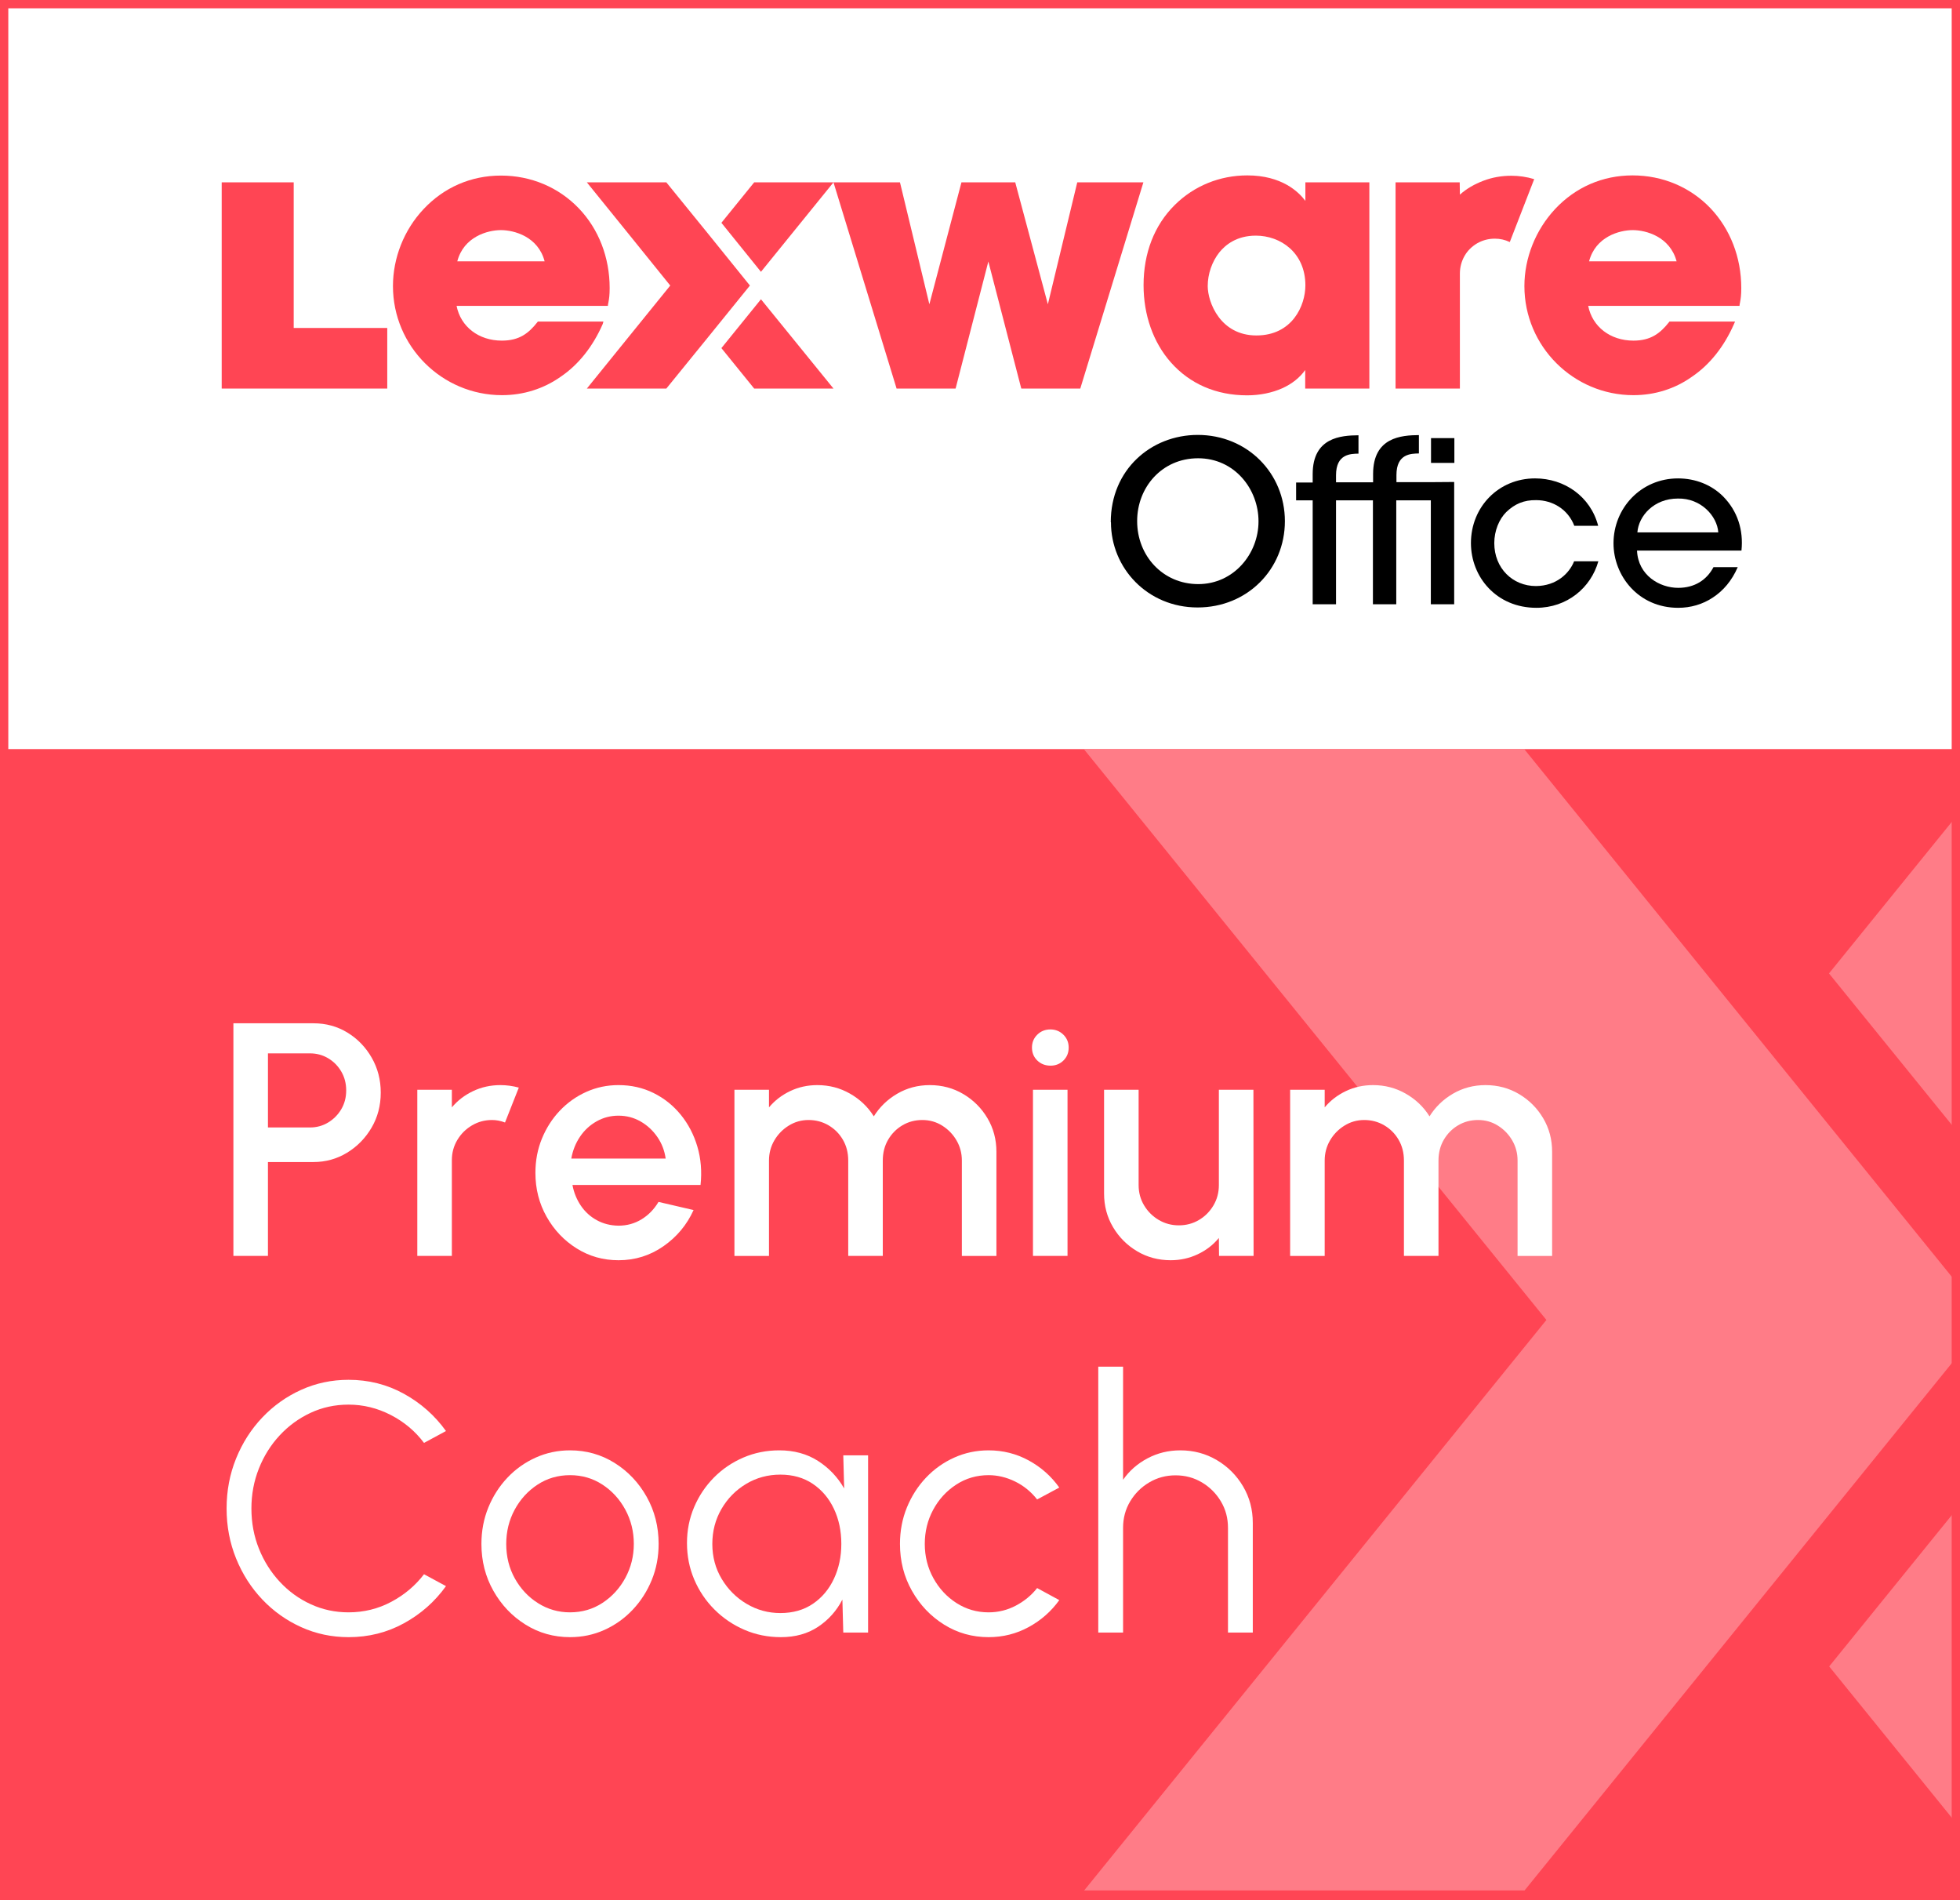
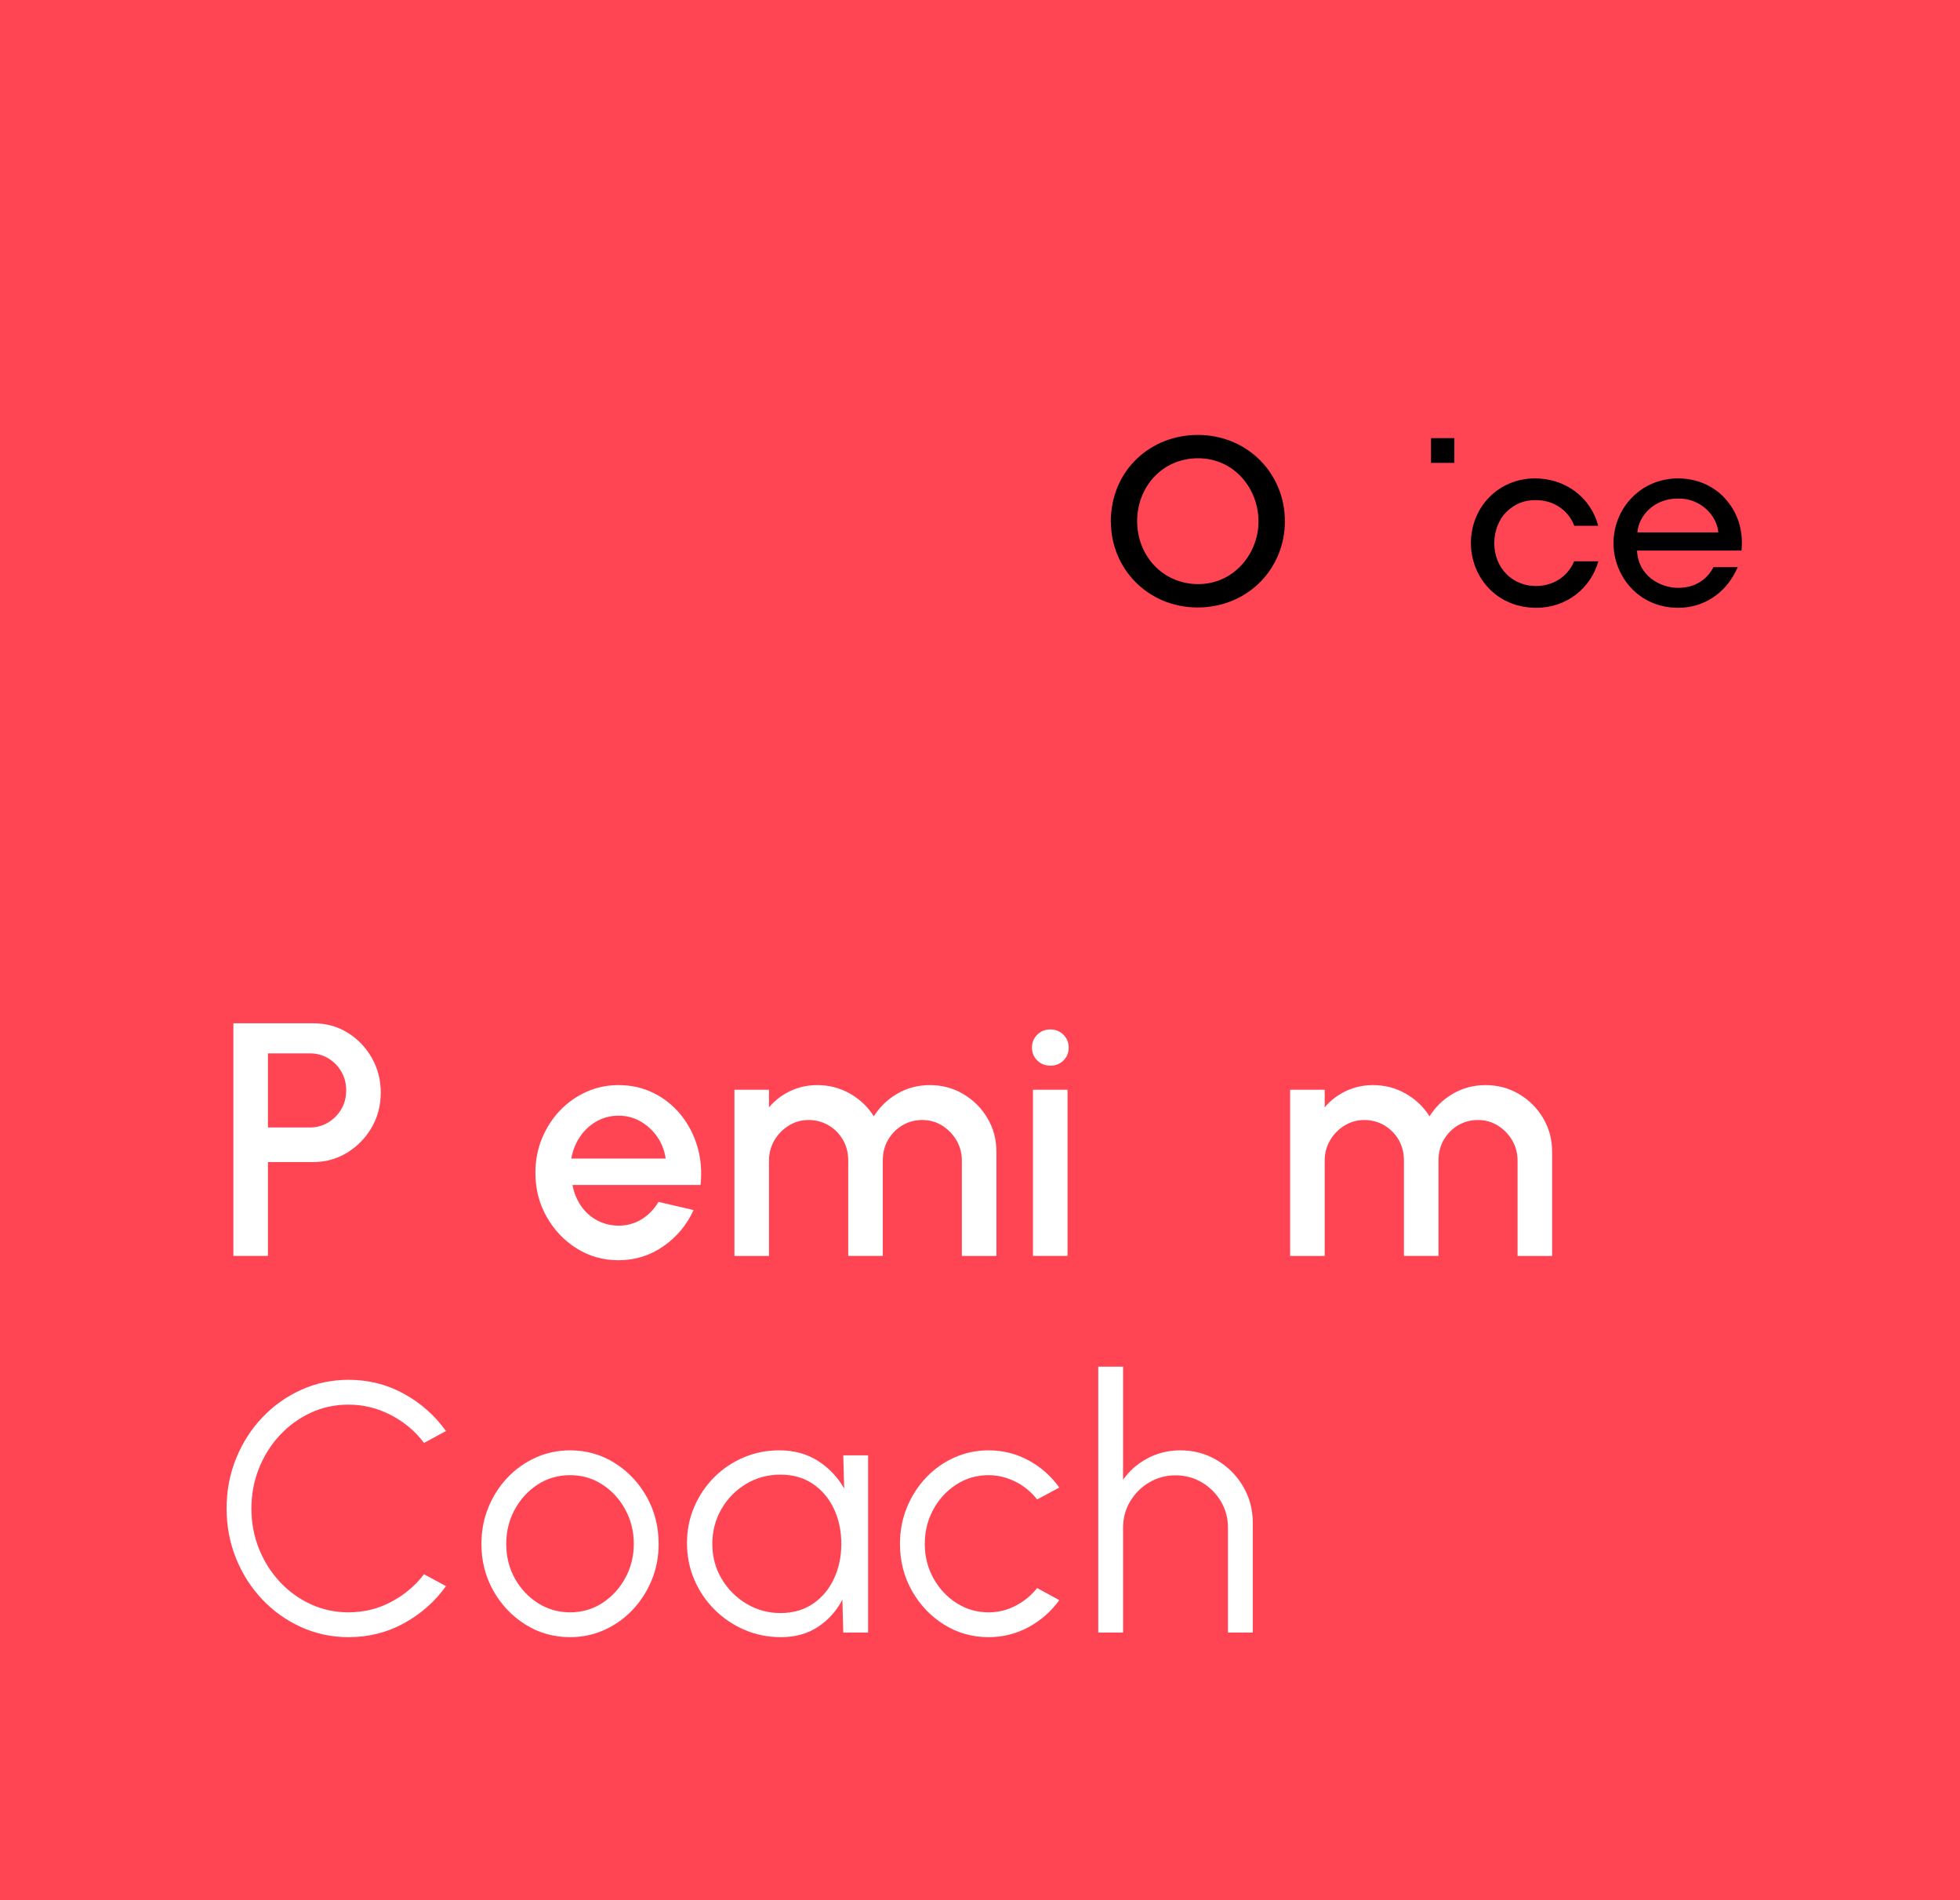
<svg xmlns="http://www.w3.org/2000/svg" id="Ebene_1" data-name="Ebene 1" viewBox="0 0 353.94 343.067">
  <rect x="0" y="0" width="353.94" height="343.067" fill="#333333" stroke="none" />
  <rect x=".75" y=".75" width="352.44" height="341.567" fill="#ff4554" stroke-width="0" />
  <rect x="1.05" y=".317" width="352" height="134.928" fill="#fff" stroke-width="0" />
  <g opacity=".3">
    <polygon points="353.05 272.822 330.318 300.869 353.05 328.919 353.05 272.822" fill="#fff" stroke-width="0" />
    <polygon points="353.05 203.82 353.05 147.657 330.284 175.748 353.05 203.82" fill="#fff" stroke-width="0" />
    <polygon points="353.05 231.248 316.16 185.729 275.305 135.317 195.779 135.316 195.779 135.317 236.634 185.729 279.252 238.316 236.634 290.904 195.778 341.316 273.312 341.316 275.304 341.316 316.16 290.904 353.05 245.384 353.05 231.248" fill="#fff" stroke-width="0" />
  </g>
-   <path d="M353.94,343.067H0V0h353.94v343.067ZM1.5,341.567h350.94V1.5H1.5v340.067Z" fill="#ff4554" stroke-width="0" />
+   <path d="M353.94,343.067H0V0h353.94v343.067ZM1.5,341.567h350.94H1.5v340.067Z" fill="#ff4554" stroke-width="0" />
  <g>
    <path d="M42.147,226.751v-42h14.46c2.26,0,4.305.561,6.135,1.68,1.83,1.121,3.29,2.631,4.38,4.53,1.09,1.9,1.635,4,1.635,6.3,0,2.34-.555,4.455-1.665,6.346-1.11,1.89-2.585,3.395-4.425,4.515-1.84,1.12-3.86,1.68-6.06,1.68h-8.22v16.95h-6.24ZM48.387,203.561h7.59c1.2,0,2.295-.3,3.285-.899.99-.601,1.78-1.399,2.37-2.4.59-1,.885-2.13.885-3.39s-.295-2.395-.885-3.405c-.59-1.01-1.38-1.81-2.37-2.399-.99-.59-2.085-.886-3.285-.886h-7.59v13.38Z" fill="#fff" stroke-width="0" />
-     <path d="M75.357,226.751v-30h6.24v3.18c1.04-1.239,2.32-2.22,3.84-2.939,1.52-.721,3.16-1.08,4.92-1.08,1.12,0,2.23.149,3.33.45l-2.49,6.3c-.78-.3-1.56-.45-2.34-.45-1.32,0-2.53.325-3.63.975-1.101.65-1.98,1.525-2.64,2.625-.66,1.101-.99,2.32-.99,3.66v17.28h-6.24Z" fill="#fff" stroke-width="0" />
    <path d="M111.686,227.531c-2.76,0-5.275-.71-7.545-2.13s-4.08-3.325-5.43-5.716c-1.35-2.39-2.025-5.034-2.025-7.935,0-2.2.39-4.255,1.17-6.165.78-1.909,1.854-3.59,3.225-5.04,1.37-1.45,2.965-2.585,4.785-3.405,1.82-.819,3.76-1.229,5.82-1.229,2.3,0,4.41.476,6.33,1.425,1.92.95,3.56,2.261,4.92,3.93,1.36,1.671,2.36,3.591,3,5.761s.83,4.475.57,6.915h-23.13c.259,1.38.765,2.625,1.515,3.734.75,1.11,1.71,1.985,2.88,2.625,1.17.641,2.475.971,3.915.99,1.52,0,2.905-.38,4.155-1.14,1.25-.76,2.275-1.811,3.075-3.15l6.33,1.47c-1.2,2.66-3.01,4.835-5.43,6.525-2.42,1.69-5.13,2.535-8.13,2.535ZM103.166,209.171h17.04c-.2-1.439-.705-2.745-1.515-3.915s-1.82-2.1-3.03-2.79c-1.21-.689-2.535-1.035-3.975-1.035-1.42,0-2.735.341-3.945,1.021-1.21.68-2.21,1.604-3,2.774-.791,1.17-1.315,2.485-1.575,3.945Z" fill="#fff" stroke-width="0" />
    <path d="M132.625,226.751v-30h6.24v3.18c1.04-1.239,2.315-2.22,3.825-2.939,1.51-.721,3.145-1.08,4.905-1.08,2.14,0,4.11.515,5.91,1.545s3.229,2.396,4.29,4.095c1.06-1.699,2.475-3.064,4.245-4.095s3.725-1.545,5.865-1.545c2.22,0,4.24.54,6.06,1.62,1.82,1.08,3.27,2.53,4.35,4.35,1.08,1.82,1.62,3.84,1.62,6.061v18.81h-6.24v-17.22c0-1.32-.32-2.53-.96-3.63-.64-1.1-1.5-1.99-2.58-2.67s-2.28-1.021-3.6-1.021-2.52.32-3.6.96c-1.08.641-1.94,1.511-2.58,2.61-.641,1.1-.96,2.35-.96,3.75v17.22h-6.24v-17.22c0-1.4-.32-2.65-.96-3.75s-1.505-1.97-2.595-2.61c-1.09-.64-2.295-.96-3.615-.96-1.3,0-2.495.341-3.585,1.021-1.09.68-1.955,1.57-2.595,2.67s-.96,2.31-.96,3.63v17.22h-6.24Z" fill="#fff" stroke-width="0" />
    <path d="M189.715,192.401c-.96,0-1.76-.311-2.4-.931-.64-.619-.96-1.399-.96-2.34,0-.92.32-1.695.96-2.325s1.43-.944,2.37-.944c.92,0,1.7.314,2.34.944s.96,1.405.96,2.325c0,.94-.315,1.721-.945,2.34-.63.62-1.405.931-2.325.931ZM186.535,196.751h6.24v30h-6.24v-30Z" fill="#fff" stroke-width="0" />
-     <path d="M199.375,215.501v-18.75h6.24v17.22c0,1.341.33,2.561.99,3.66.66,1.101,1.54,1.976,2.64,2.625,1.1.65,2.31.976,3.63.976,1.34,0,2.555-.325,3.645-.976,1.09-.649,1.96-1.524,2.61-2.625.65-1.1.975-2.319.975-3.66v-17.22h6.24l.03,30h-6.24l-.03-3.24c-1.02,1.24-2.29,2.221-3.81,2.94s-3.15,1.08-4.89,1.08c-2.22,0-4.241-.54-6.06-1.62-1.82-1.08-3.27-2.53-4.35-4.351-1.08-1.819-1.62-3.84-1.62-6.06Z" fill="#fff" stroke-width="0" />
    <path d="M232.975,226.751v-30h6.24v3.18c1.04-1.239,2.315-2.22,3.825-2.939,1.51-.721,3.145-1.08,4.905-1.08,2.14,0,4.11.515,5.91,1.545s3.229,2.396,4.29,4.095c1.06-1.699,2.475-3.064,4.245-4.095s3.725-1.545,5.865-1.545c2.22,0,4.24.54,6.06,1.62,1.82,1.08,3.27,2.53,4.35,4.35,1.08,1.82,1.62,3.84,1.62,6.061v18.81h-6.24v-17.22c0-1.32-.32-2.53-.96-3.63-.64-1.1-1.5-1.99-2.58-2.67s-2.28-1.021-3.6-1.021-2.52.32-3.6.96c-1.08.641-1.94,1.511-2.58,2.61-.641,1.1-.96,2.35-.96,3.75v17.22h-6.24v-17.22c0-1.4-.32-2.65-.96-3.75s-1.505-1.97-2.595-2.61c-1.09-.64-2.295-.96-3.615-.96-1.3,0-2.495.341-3.585,1.021-1.09.68-1.955,1.57-2.595,2.67s-.96,2.31-.96,3.63v17.22h-6.24Z" fill="#fff" stroke-width="0" />
    <path d="M62.936,295.583c-3.03,0-5.877-.604-8.544-1.808-2.667-1.205-5.008-2.869-7.024-4.992-2.016-2.123-3.595-4.592-4.736-7.408-1.142-2.816-1.712-5.824-1.712-9.024s.57-6.208,1.712-9.023c1.141-2.816,2.72-5.285,4.736-7.408,2.016-2.122,4.357-3.786,7.024-4.992,2.667-1.205,5.514-1.808,8.544-1.808,3.626,0,6.965.843,10.016,2.528,3.051,1.685,5.579,3.925,7.584,6.72l-3.968,2.144c-1.579-2.111-3.579-3.792-6-5.04-2.421-1.248-4.965-1.872-7.632-1.872-2.454,0-4.742.496-6.864,1.488-2.123.992-3.984,2.353-5.584,4.08s-2.848,3.723-3.744,5.984c-.896,2.261-1.344,4.661-1.344,7.199,0,2.582.453,5.003,1.36,7.265s2.165,4.256,3.776,5.983c1.611,1.729,3.477,3.078,5.6,4.049,2.123.971,4.389,1.455,6.8,1.455,2.773,0,5.349-.634,7.728-1.903,2.378-1.27,4.346-2.929,5.904-4.977l3.968,2.145c-2.005,2.795-4.533,5.029-7.584,6.704s-6.389,2.512-10.016,2.512Z" fill="#fff" stroke-width="0" />
    <path d="M102.936,295.583c-2.944,0-5.627-.758-8.048-2.272-2.421-1.514-4.352-3.546-5.792-6.096-1.44-2.549-2.16-5.37-2.16-8.464,0-2.347.416-4.538,1.248-6.576.832-2.037,1.979-3.829,3.44-5.376,1.461-1.546,3.163-2.757,5.104-3.632,1.941-.875,4.011-1.312,6.208-1.312,2.944,0,5.626.758,8.048,2.272s4.352,3.552,5.792,6.112c1.44,2.56,2.16,5.397,2.16,8.512,0,2.325-.416,4.502-1.248,6.528s-1.979,3.813-3.44,5.359c-1.461,1.547-3.157,2.758-5.088,3.632-1.931.875-4.005,1.312-6.224,1.312ZM102.936,291.103c2.176,0,4.133-.57,5.872-1.712,1.738-1.141,3.115-2.65,4.128-4.527s1.52-3.915,1.52-6.112c0-2.24-.512-4.304-1.536-6.192-1.024-1.888-2.405-3.396-4.144-4.527s-3.685-1.696-5.84-1.696c-2.176,0-4.133.571-5.872,1.712-1.739,1.142-3.115,2.651-4.128,4.528s-1.52,3.936-1.52,6.176c0,2.304.522,4.39,1.568,6.256,1.045,1.867,2.443,3.35,4.192,4.448,1.749,1.099,3.669,1.647,5.76,1.647Z" fill="#fff" stroke-width="0" />
    <path d="M152.28,262.751h4.48v32h-4.48l-.16-5.952c-1.045,2.027-2.507,3.664-4.384,4.912-1.877,1.248-4.118,1.872-6.72,1.872-2.347,0-4.544-.443-6.592-1.328s-3.851-2.106-5.408-3.664c-1.558-1.557-2.773-3.359-3.648-5.408-.875-2.048-1.312-4.245-1.312-6.592,0-2.304.432-4.469,1.296-6.496.864-2.026,2.059-3.808,3.584-5.344s3.296-2.736,5.312-3.6c2.016-.864,4.176-1.297,6.48-1.297,2.667,0,4.992.636,6.976,1.904,1.984,1.27,3.562,2.928,4.736,4.977l-.16-5.984ZM140.92,291.232c2.282,0,4.245-.561,5.888-1.681,1.643-1.12,2.907-2.629,3.792-4.527.885-1.899,1.328-3.989,1.328-6.272,0-2.347-.448-4.464-1.344-6.352-.896-1.889-2.166-3.387-3.808-4.496-1.643-1.109-3.595-1.664-5.856-1.664s-4.326.56-6.192,1.68-3.349,2.63-4.448,4.528c-1.099,1.898-1.648,4-1.648,6.304,0,2.325.565,4.432,1.696,6.32,1.13,1.888,2.629,3.387,4.496,4.496,1.867,1.109,3.898,1.664,6.096,1.664Z" fill="#fff" stroke-width="0" />
    <path d="M187.287,286.719l4,2.176c-1.451,2.027-3.291,3.648-5.52,4.864-2.229,1.216-4.646,1.824-7.248,1.824-2.944,0-5.627-.758-8.048-2.272-2.421-1.514-4.352-3.546-5.792-6.096-1.44-2.549-2.16-5.37-2.16-8.464,0-2.347.416-4.538,1.248-6.576.832-2.037,1.979-3.829,3.44-5.376,1.461-1.546,3.163-2.757,5.104-3.632,1.941-.875,4.011-1.312,6.208-1.312,2.603,0,5.019.608,7.248,1.824,2.229,1.216,4.069,2.849,5.52,4.896l-4,2.144c-1.109-1.408-2.443-2.49-4-3.248-1.558-.757-3.147-1.136-4.768-1.136-2.155,0-4.107.571-5.856,1.712-1.75,1.142-3.131,2.651-4.144,4.528s-1.52,3.936-1.52,6.176.517,4.299,1.552,6.176c1.034,1.878,2.426,3.376,4.176,4.496,1.749,1.12,3.68,1.68,5.792,1.68,1.749,0,3.392-.404,4.928-1.216,1.536-.811,2.816-1.866,3.84-3.168Z" fill="#fff" stroke-width="0" />
    <path d="M226.231,274.943v19.808h-4.48v-18.912c0-1.749-.427-3.339-1.28-4.768-.854-1.43-1.995-2.571-3.424-3.424-1.43-.854-3.019-1.28-4.768-1.28-1.728,0-3.312.427-4.752,1.28-1.44.853-2.587,1.994-3.44,3.424-.854,1.429-1.28,3.019-1.28,4.768v18.912h-4.48v-48h4.48v20.416c1.131-1.621,2.603-2.912,4.416-3.872,1.813-.96,3.787-1.44,5.92-1.44,2.411,0,4.608.588,6.592,1.761s3.562,2.752,4.736,4.735c1.173,1.984,1.76,4.182,1.76,6.593Z" fill="#fff" stroke-width="0" />
  </g>
  <g>
    <g>
      <polygon points="137.415 54.032 130.271 62.85 136.192 70.155 140.215 70.155 145.364 70.155 150.513 70.155 137.415 54.032" fill="#ff4554" stroke-width="0" />
      <path d="M108.967,58.055h-11.843l-.097.129c-1.577,1.995-3.25,3.315-6.404,3.315-4.184,0-7.434-2.51-8.174-6.275h27.322l.032-.29c.032-.129.032-.225.064-.322.129-.708.225-1.319.225-2.607,0-5.503-1.963-10.62-5.567-14.385-3.636-3.797-8.624-5.921-14.063-5.921s-10.33,2.156-13.999,6.082c-3.508,3.733-5.503,8.785-5.503,13.87,0,10.877,8.85,19.695,19.695,19.695,3.862,0,7.53-1.159,10.62-3.347,3.186-2.156,5.793-5.439,7.563-9.493l.129-.451h0ZM82.579,47.178c1.159-4.441,5.471-5.632,7.884-5.632s6.726,1.191,7.884,5.632h-15.769Z" fill="#ff4554" stroke-width="0" />
      <polygon points="194.762 32.922 194.536 32.922 194.472 33.179 189.226 54.933 183.402 33.179 183.337 32.922 183.112 32.922 173.876 32.922 173.619 32.922 173.554 33.179 167.826 54.933 162.581 33.179 162.516 32.922 162.259 32.922 150.931 32.922 150.513 32.922 150.641 33.34 161.84 69.93 161.905 70.155 162.13 70.155 172.299 70.155 172.557 70.155 172.621 69.93 178.478 47.21 184.367 69.93 184.431 70.155 184.689 70.155 194.826 70.155 195.083 70.155 195.148 69.93 206.347 33.34 206.475 32.922 206.057 32.922 194.762 32.922" fill="#ff4554" stroke-width="0" />
      <path d="M236.05,32.922h-.322v3.347c-1.223-1.641-4.28-4.602-10.491-4.602-4.988,0-9.622,1.899-13.098,5.342-3.701,3.669-5.632,8.689-5.632,14.481,0,5.374,1.738,10.33,4.924,13.934,3.443,3.894,8.206,5.953,13.773,5.953,2.285,0,4.505-.451,6.372-1.287,1.77-.805,3.154-1.931,4.119-3.282v3.347h11.585v-37.233h-11.231ZM235.728,51.522c0,3.636-2.349,9.043-8.85,9.043s-8.785-5.986-8.785-8.914c0-2.188.772-4.409,2.092-6.082,1.126-1.384,3.154-3.025,6.597-3.025,4.473,0,8.946,3.089,8.946,8.978Z" fill="#ff4554" stroke-width="0" />
      <path d="M308.875,37.588c-3.636-3.797-8.624-5.921-14.063-5.921s-10.33,2.156-13.999,6.082c-3.508,3.765-5.535,8.818-5.535,13.902,0,10.877,8.85,19.695,19.695,19.695,3.862,0,7.53-1.159,10.588-3.347,3.186-2.156,5.793-5.439,7.563-9.493l.193-.451h-11.843l-.097.129c-1.577,1.995-3.282,3.315-6.404,3.315-4.184,0-7.434-2.51-8.174-6.275h27.322l.032-.29c.032-.129.032-.225.064-.322.129-.708.225-1.319.225-2.607,0-5.535-1.995-10.652-5.567-14.417h0ZM286.96,47.178c1.159-4.441,5.471-5.632,7.884-5.632s6.726,1.191,7.917,5.632h-15.801Z" fill="#ff4554" stroke-width="0" />
      <path d="M272.929,31.731c-1.77,0-3.443.29-5.052.901-1.609.611-3.025,1.416-4.248,2.51l-.032-2.22h-11.585v37.233h11.617v-20.757c0-1.159.29-2.22.837-3.186s1.319-1.706,2.285-2.285c.965-.547,2.027-.837,3.186-.837.933,0,1.834.193,2.703.611l4.409-11.36c-1.384-.418-2.768-.611-4.119-.611h0Z" fill="#ff4554" stroke-width="0" />
      <polygon points="150.159 32.922 145.364 32.922 145.364 32.922 145.364 32.922 145.364 32.922 140.215 32.922 140.215 32.922 136.192 32.922 130.271 40.227 137.415 49.076 137.415 49.076 150.513 32.922 150.159 32.922" fill="#ff4554" stroke-width="0" />
      <polygon points="127.729 42.029 120.327 32.922 105.974 32.922 105.974 32.922 113.344 42.029 121.035 51.554 113.344 61.048 105.974 70.155 119.973 70.155 120.327 70.155 127.729 61.048 135.42 51.554 127.729 42.029" fill="#ff4554" stroke-width="0" />
      <polygon points="65.652 59.214 53.037 59.214 53.037 32.922 40.035 32.922 40.035 59.214 40.035 69.833 40.035 70.155 40.035 70.155 40.357 70.155 51.299 70.155 51.621 70.155 51.621 70.155 65.652 70.155 65.812 70.155 69.932 70.155 69.932 59.214 65.812 59.214 65.652 59.214" fill="#ff4554" stroke-width="0" />
    </g>
    <g>
      <path d="M200.586,94.259c0-9.461,7.273-15.736,15.704-15.736,8.946,0,15.737,6.919,15.737,15.576s-6.758,15.576-15.769,15.576-15.64-7.08-15.64-15.382l-.032-.032h0ZM205.349,94.098c0,6.243,4.634,11.36,11.038,11.36s10.877-5.471,10.877-11.328-4.344-11.392-10.909-11.392-11.006,5.278-11.006,11.328v.032h0Z" fill="#000" stroke-width="0" />
      <path d="M288.633,101.338c-1.352,4.795-5.664,8.399-11.199,8.399-7.209,0-11.81-5.567-11.81-11.682,0-6.533,4.988-11.682,11.585-11.682,5.278,0,10.008,3.25,11.392,8.56h-4.312c-1.126-2.961-3.894-4.634-6.887-4.634-2.22-.032-3.862.676-5.406,2.156-1.287,1.287-2.156,3.379-2.156,5.599,0,4.538,3.315,7.756,7.53,7.756,3.701-.032,6.018-2.285,6.887-4.473h4.377Z" fill="#000" stroke-width="0" />
      <path d="M295.617,99.408c.193,4.473,4.087,6.726,7.434,6.726,2.961,0,5.149-1.416,6.372-3.733h4.377c-1.062,2.446-2.607,4.248-4.473,5.471-1.867,1.255-4.055,1.866-6.275,1.866-7.209,0-11.682-5.793-11.682-11.65,0-6.34,4.956-11.714,11.65-11.714,3.154,0,6.05,1.159,8.142,3.25,2.607,2.639,3.701,6.082,3.315,9.783h-18.858ZM310.291,96.125c-.193-2.928-3.122-6.211-7.305-6.114-4.312,0-7.08,3.122-7.305,6.114h14.61Z" fill="#000" stroke-width="0" />
      <g>
        <rect x="258.416" y="79.101" width="4.216" height="4.473" fill="#000" stroke-width="0" />
-         <path d="M258.416,87.05h-6.243v-1.287c0-3.862,2.639-3.862,4.055-3.894v-3.315c-3.122.032-8.271.354-8.271,7.015v1.513h-6.694v-1.287c0-3.862,2.639-3.862,4.055-3.894v-3.315c-3.122.032-8.271.354-8.271,7.015v1.513h-2.993v3.218h2.993v18.762h4.216v-18.762h6.662v18.762h4.216v-18.762h6.243v18.762h4.216v-22.076l-4.184.032h0Z" fill="#000" stroke-width="0" />
      </g>
    </g>
  </g>
</svg>